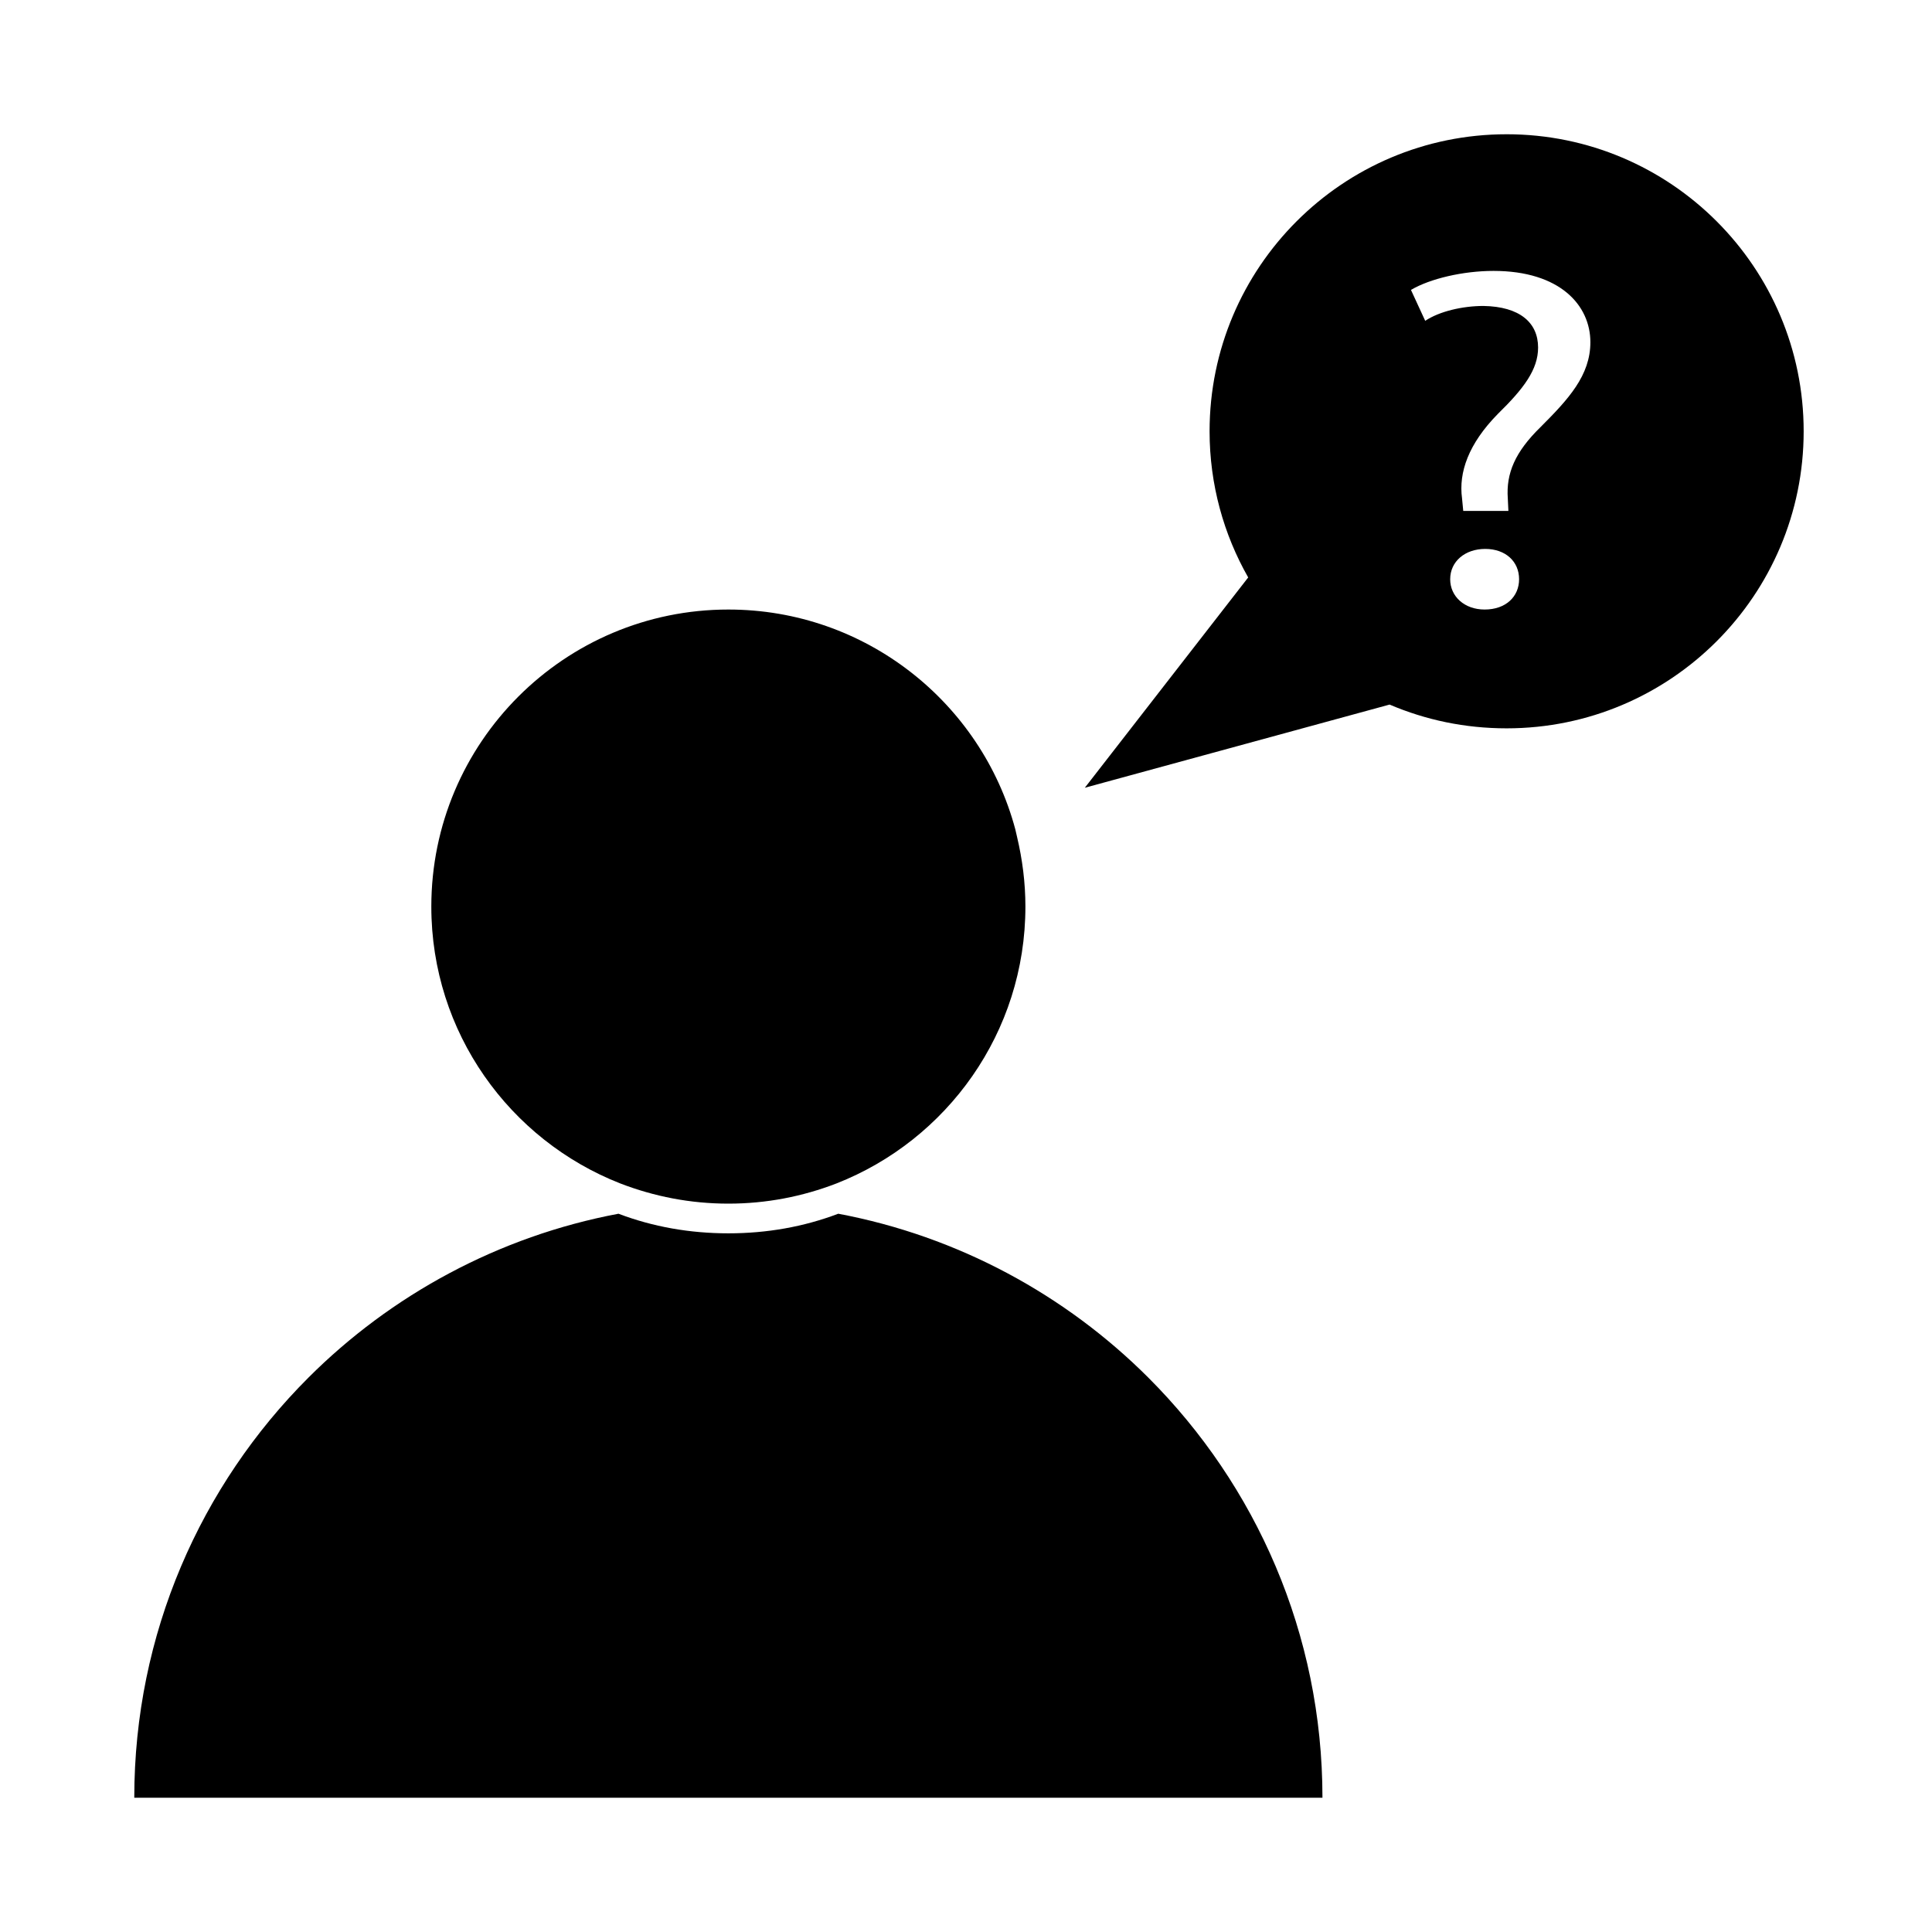
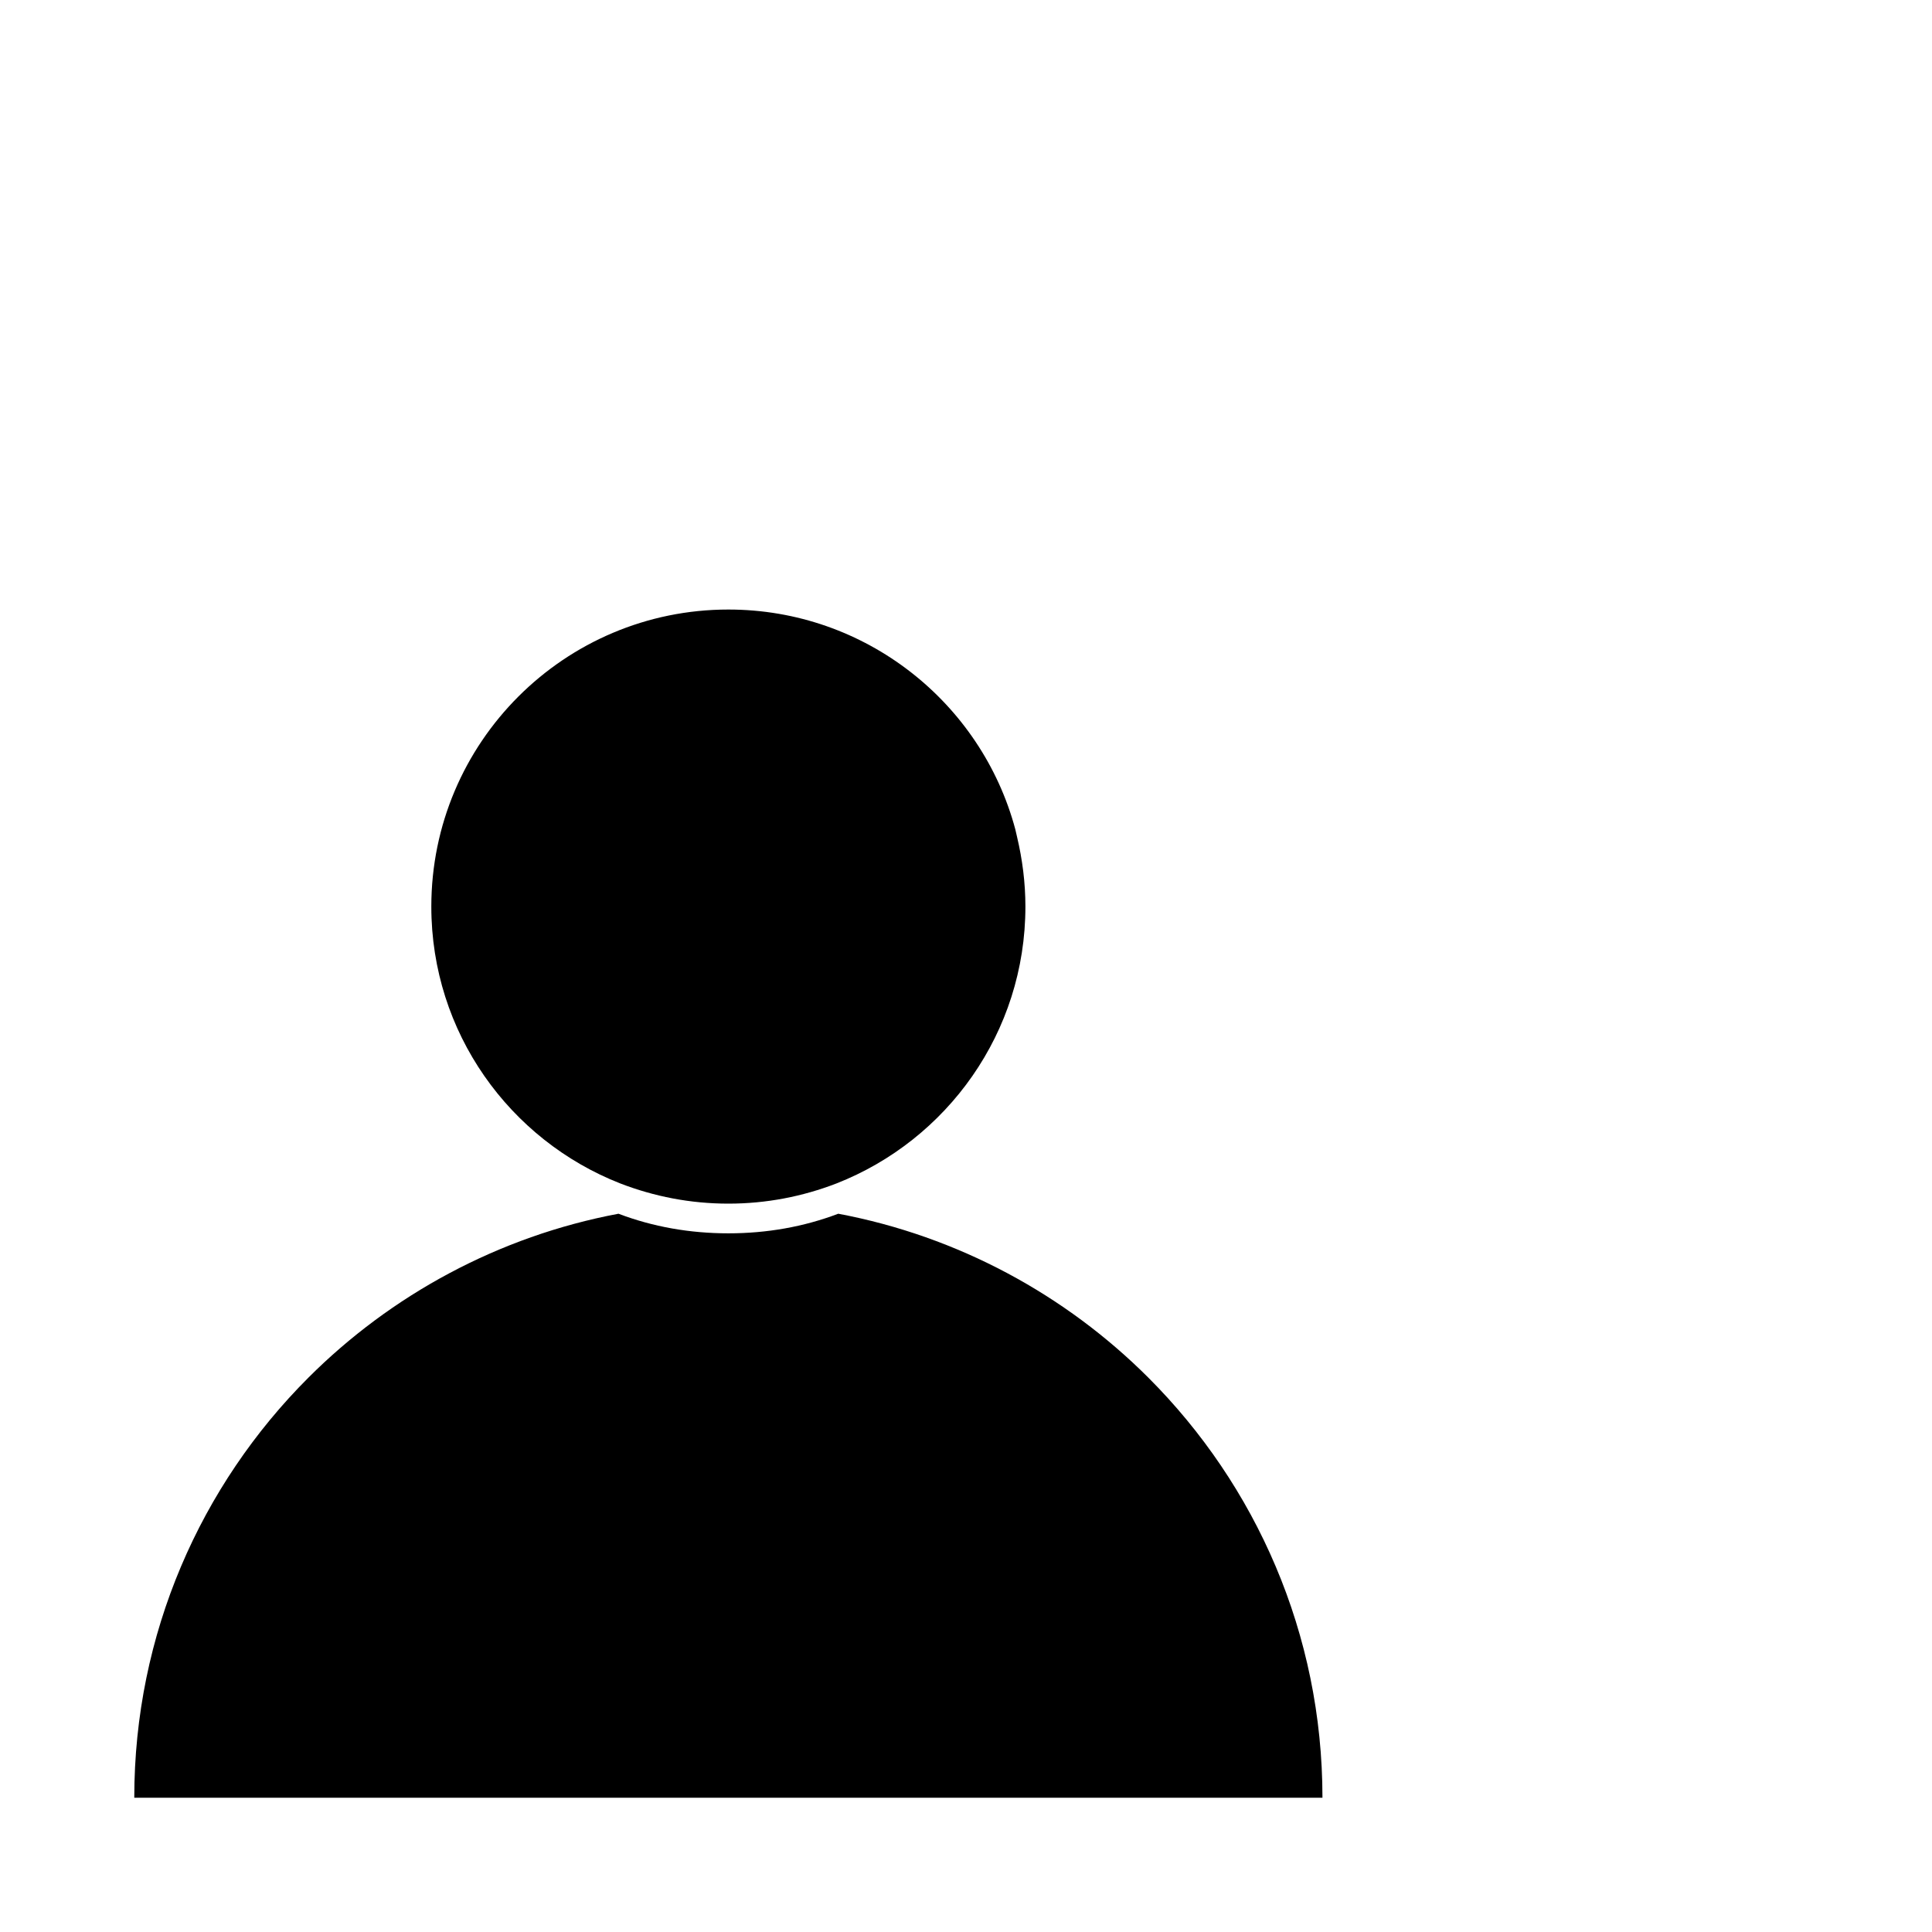
<svg xmlns="http://www.w3.org/2000/svg" fill="#000000" width="800px" height="800px" version="1.1" viewBox="144 144 512 512">
  <g>
    <path d="m308.37 457.62c8.977 3.465 18.578 5.356 28.656 5.356 10.078 0 19.68-1.891 28.652-5.352 29.285-11.496 50.066-39.992 50.066-73.371 0-6.297-0.789-12.438-2.203-18.422-0.156-0.629-0.316-1.418-0.473-2.047-8.973-33.531-39.676-58.25-76.043-58.25-43.453 0-78.719 35.266-78.719 78.719-0.004 33.379 20.781 61.875 50.062 73.367z" />
    <path d="m366.15 465.65c-9.133 3.465-18.895 5.195-29.125 5.195-10.234 0-19.996-1.73-29.125-5.195-31.805 5.984-60.301 21.57-82.184 43.453-28.5 28.496-46.133 67.855-46.133 111.31h314.88c0-43.453-17.633-82.812-46.129-111.31-21.887-21.887-50.383-37.473-82.188-43.453z" />
-     <path d="m543.27 179.58c-43.453 0-78.719 35.266-78.719 78.719 0 14.168 3.777 27.395 10.234 38.73l-43.297 55.734 80.766-22.043c9.605 4.094 19.996 6.297 31.016 6.297 43.453 0 78.719-35.266 78.719-78.719s-35.266-78.719-78.719-78.719zm-14.957 117.92c0-4.723 3.938-8.031 9.289-8.031 5.352 0 8.973 3.305 8.973 8.031 0 4.566-3.465 8.031-9.133 8.031-5.352 0-9.129-3.465-9.129-8.031zm23.93-40.305c-6.769 6.613-9.133 12.281-8.66 18.895l0.156 3.305h-11.965l-0.316-3.305c-0.945-6.926 1.73-14.484 9.445-22.355 6.926-6.769 10.707-11.809 10.707-17.633 0-6.613-4.879-10.863-14.484-11.02-5.512 0-11.652 1.418-15.43 3.938l-3.777-8.188c5.039-2.992 13.855-5.039 21.883-5.039 17.633 0 25.664 9.133 25.664 18.895 0.004 8.812-5.82 15.109-13.223 22.508z" />
  </g>
</svg>